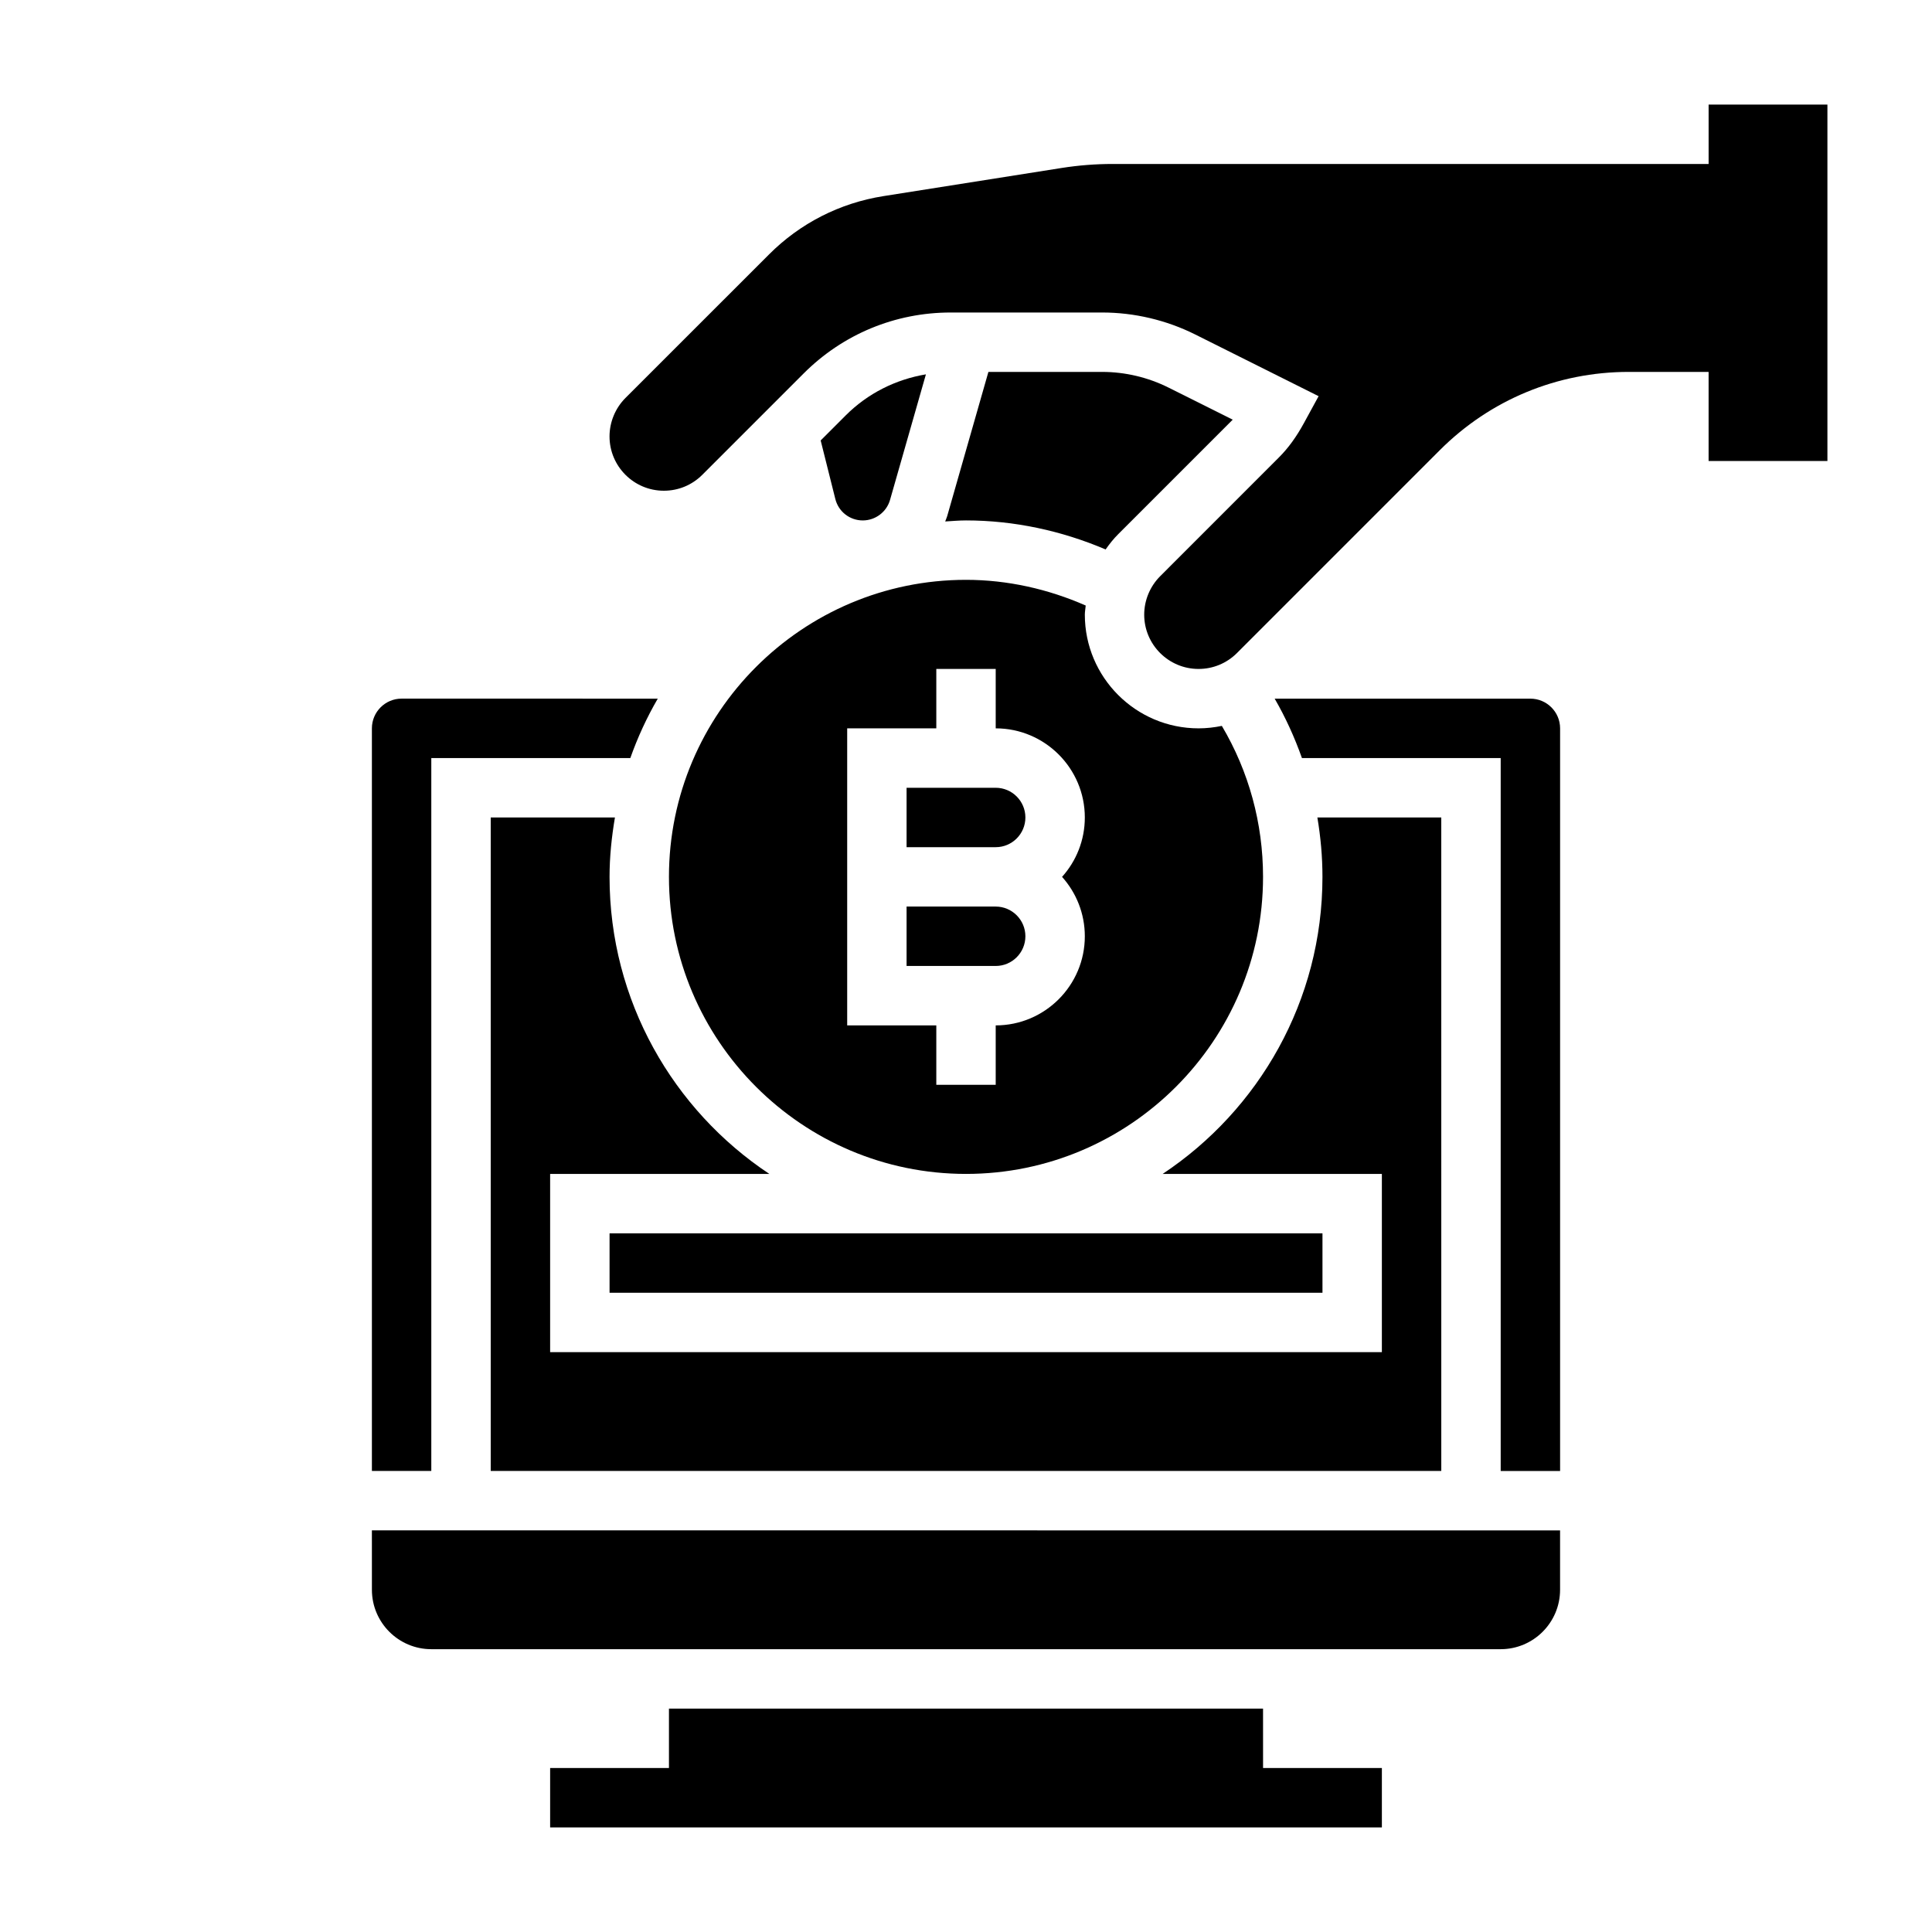
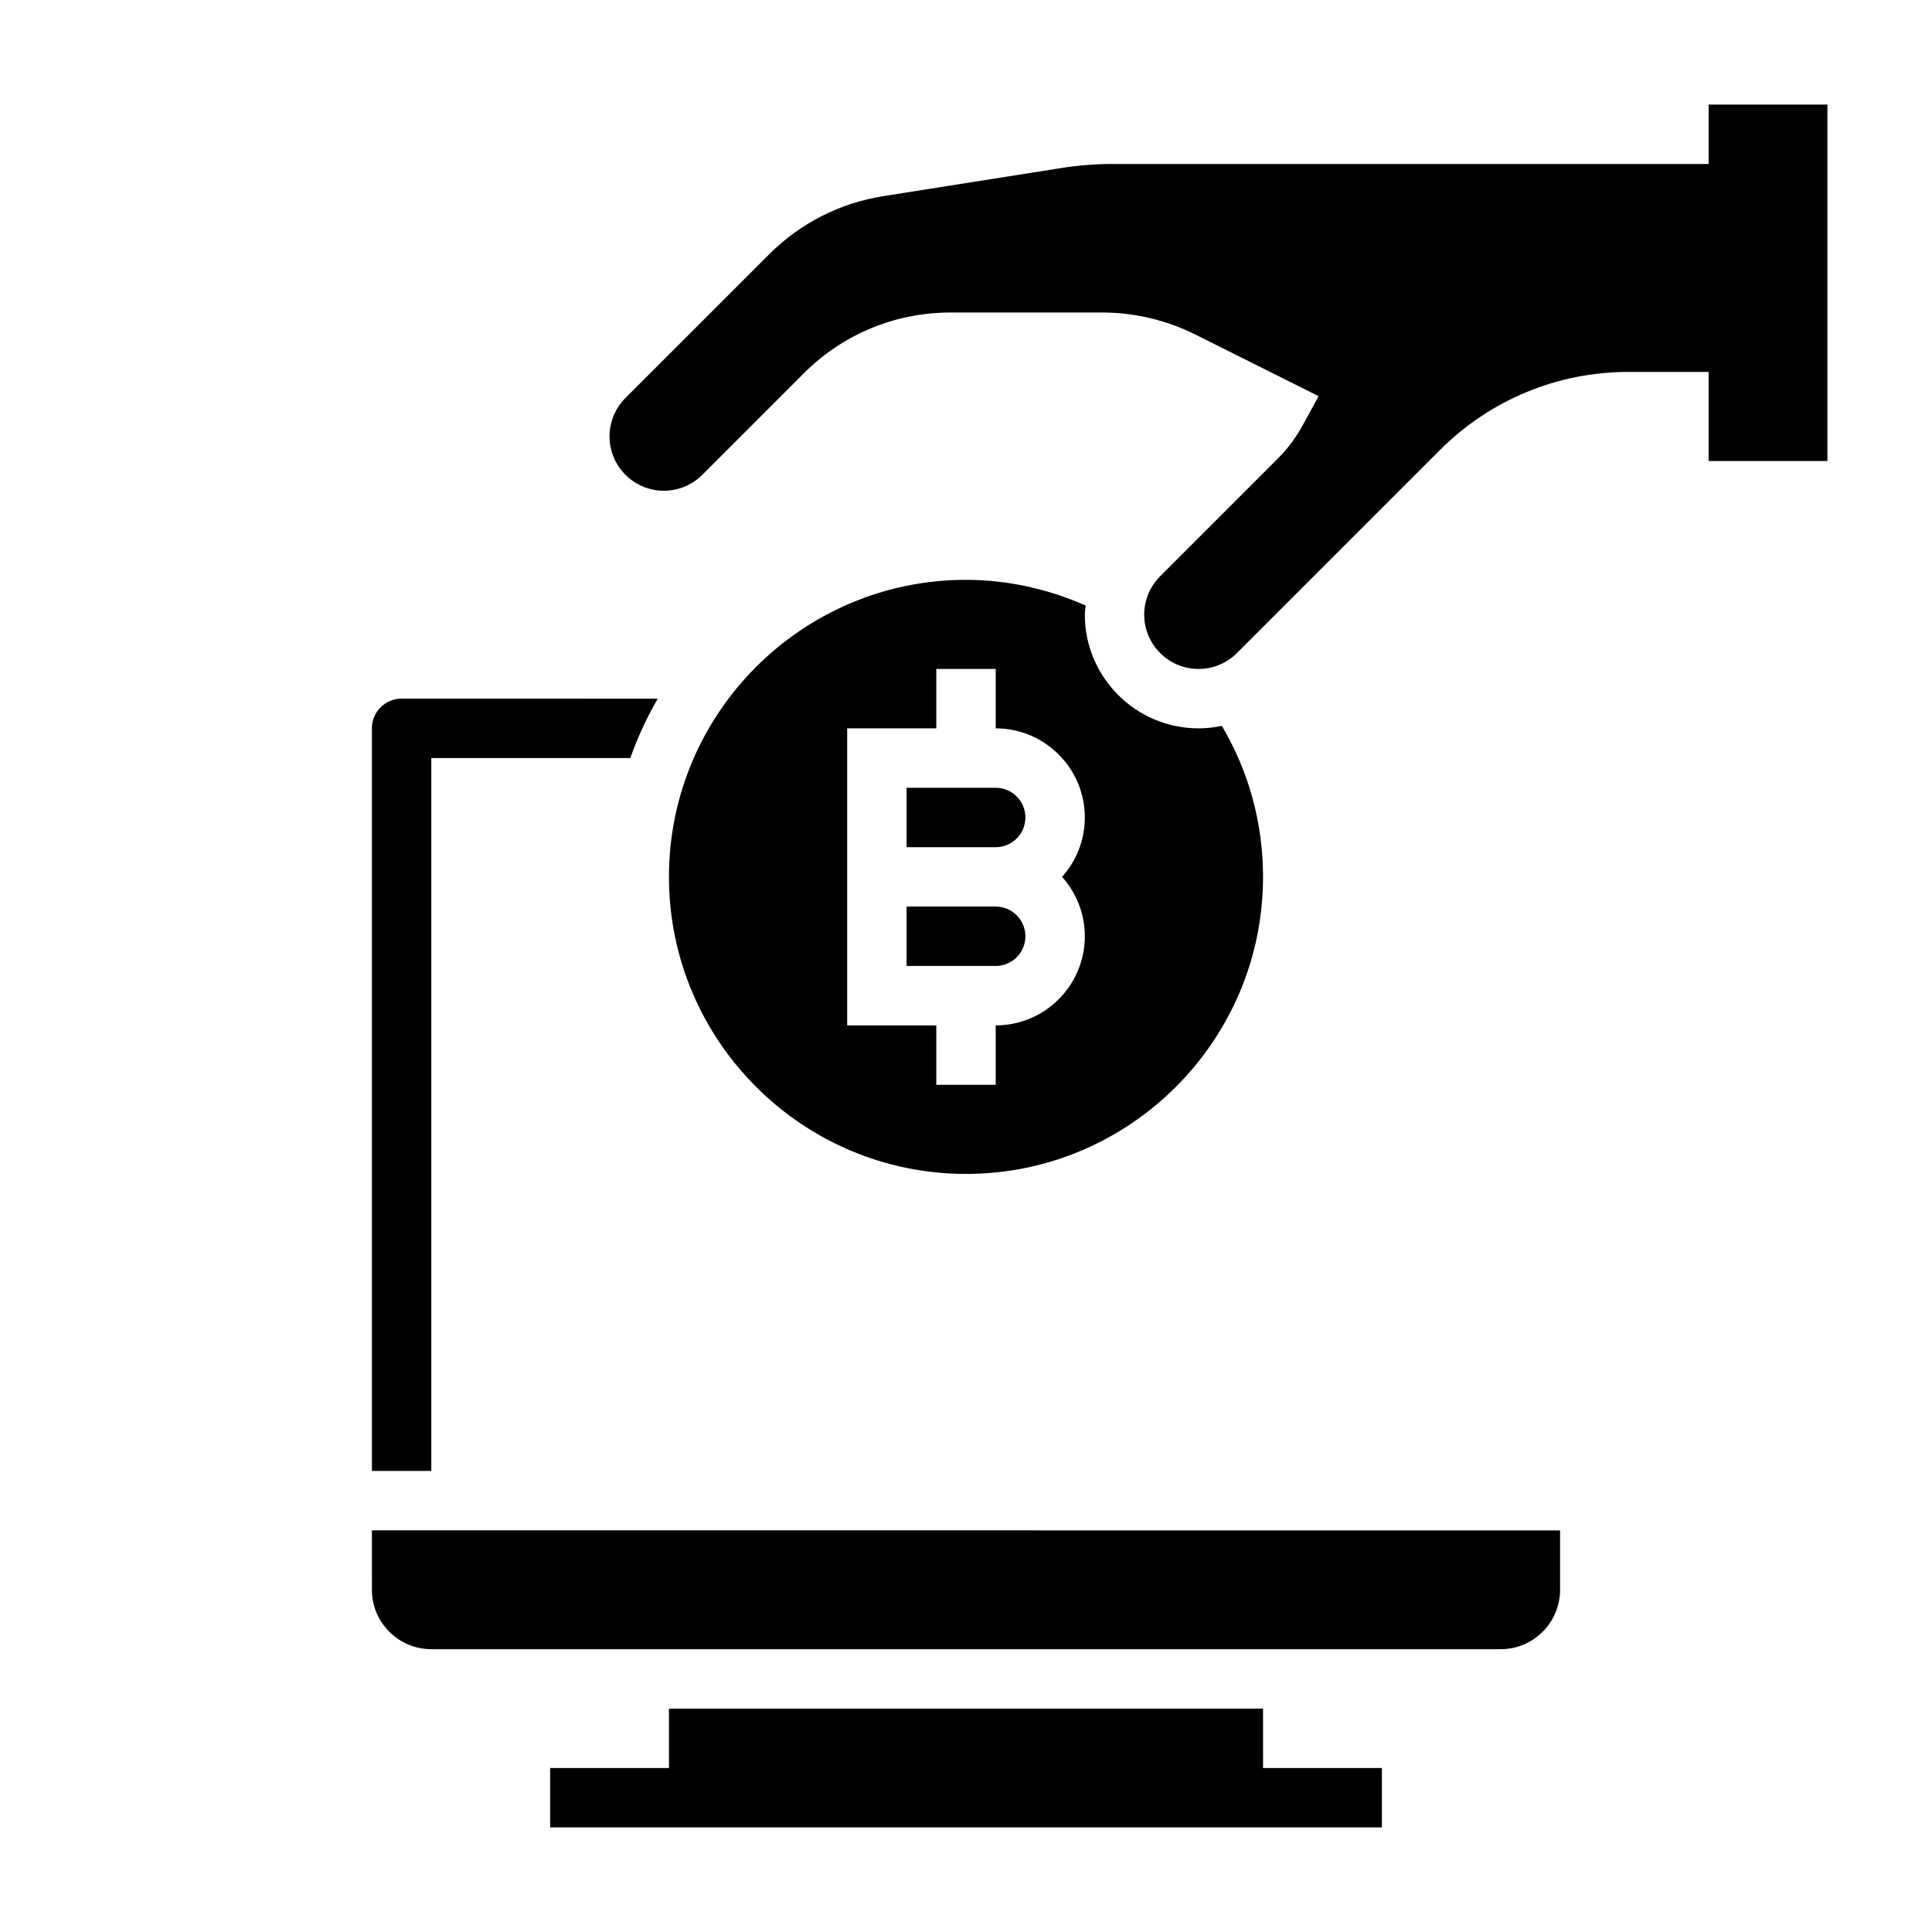
<svg xmlns="http://www.w3.org/2000/svg" fill="#000000" width="800px" height="800px" version="1.1" viewBox="144 144 512 512">
  <g>
    <path d="m415.74 392.12c0-4.344-3.535-7.871-7.871-7.871h-23.617v15.742h23.617c4.336 0.004 7.871-3.523 7.871-7.871z" />
    <path d="m596.8 171.71v15.742h-157.91c-4.519 0-9.062 0.355-13.508 1.055l-47.23 7.461c-11.586 1.828-22.09 7.18-30.363 15.469l-38.047 38.039c-2.676 2.684-4.211 6.387-4.211 10.18 0 7.934 6.453 14.391 14.398 14.391 3.84 0 7.461-1.496 10.18-4.211l26.875-26.875c10.406-10.406 24.246-16.145 38.965-16.145h40.133c8.516 0 17.035 2.016 24.648 5.816l32.715 16.359-3.906 7.156c-1.992 3.652-4.148 6.613-6.598 9.062l-31.488 31.496c-2.691 2.688-4.227 6.387-4.227 10.18 0 7.938 6.457 14.391 14.398 14.391 3.84 0 7.461-1.496 10.18-4.211l53.75-53.758c13.383-13.383 31.172-20.75 50.098-20.75h21.145v23.613h31.488v-94.461z" />
-     <path d="m372.65 281.92c3.336 0 6.305-2.234 7.219-5.441l9.508-33.273c-8.004 1.348-15.406 5.031-21.262 10.887l-6.629 6.629 3.883 15.508c0.832 3.356 3.824 5.691 7.281 5.691z" />
-     <path d="m437 289.61c1-1.418 2.07-2.785 3.32-4.031l30.363-30.363-16.996-8.492c-5.438-2.723-11.523-4.164-17.609-4.164h-30.141l-10.926 38.234c-0.141 0.488-0.363 0.93-0.527 1.402 1.832-0.105 3.652-0.277 5.519-0.277 12.734 0 25.348 2.731 36.996 7.691z" />
    <path d="m415.74 360.64c0-4.344-3.535-7.871-7.871-7.871h-23.617v15.742h23.617c4.336 0.004 7.871-3.523 7.871-7.871z" />
    <path d="m258.3 344.89h52.742c1.953-5.504 4.375-10.762 7.273-15.742l-67.887-0.004c-4.336 0-7.871 3.527-7.871 7.871v196.8h15.742z" />
    <path d="m321.28 376.38c0 43.406 35.312 78.719 78.719 78.719s78.719-35.312 78.719-78.719c0-14.211-3.762-27.93-10.918-40.012-2.012 0.414-4.066 0.652-6.168 0.652-16.625 0-30.141-13.523-30.141-30.137 0-0.82 0.172-1.605 0.234-2.41-9.957-4.383-20.773-6.812-31.723-6.812-43.406 0-78.723 35.312-78.723 78.719zm47.234-39.359h23.617v-15.742h15.742v15.742c13.02 0 23.617 10.598 23.617 23.617 0 6.047-2.281 11.562-6.031 15.742 3.746 4.18 6.031 9.699 6.031 15.742 0 13.02-10.598 23.617-23.617 23.617v15.742h-15.742v-15.742h-23.617z" />
-     <path d="m549.57 329.15h-67.77c2.914 5.031 5.297 10.305 7.227 15.742l52.672 0.004v188.93h15.742v-196.8c0-4.348-3.531-7.875-7.871-7.875z" />
    <path d="m242.56 565.31c0 8.684 7.062 15.742 15.742 15.742h283.39c8.684 0 15.742-7.062 15.742-15.742v-15.742l-314.88-0.004z" />
    <path d="m478.72 596.8h-157.44v15.742h-31.488v15.746h220.42v-15.746h-31.488z" />
-     <path d="m306.96 360.64h-32.914v173.18h251.91l-0.004-173.18h-32.836c0.871 5.164 1.348 10.426 1.348 15.746 0 32.844-16.863 61.789-42.359 78.719h58.105v47.23l-220.42 0.004v-47.23h58.102c-25.496-16.934-42.355-45.883-42.355-78.723 0-5.379 0.559-10.613 1.426-15.746z" />
-     <path d="m305.54 470.85h188.93v15.742h-188.93z" />
  </g>
</svg>